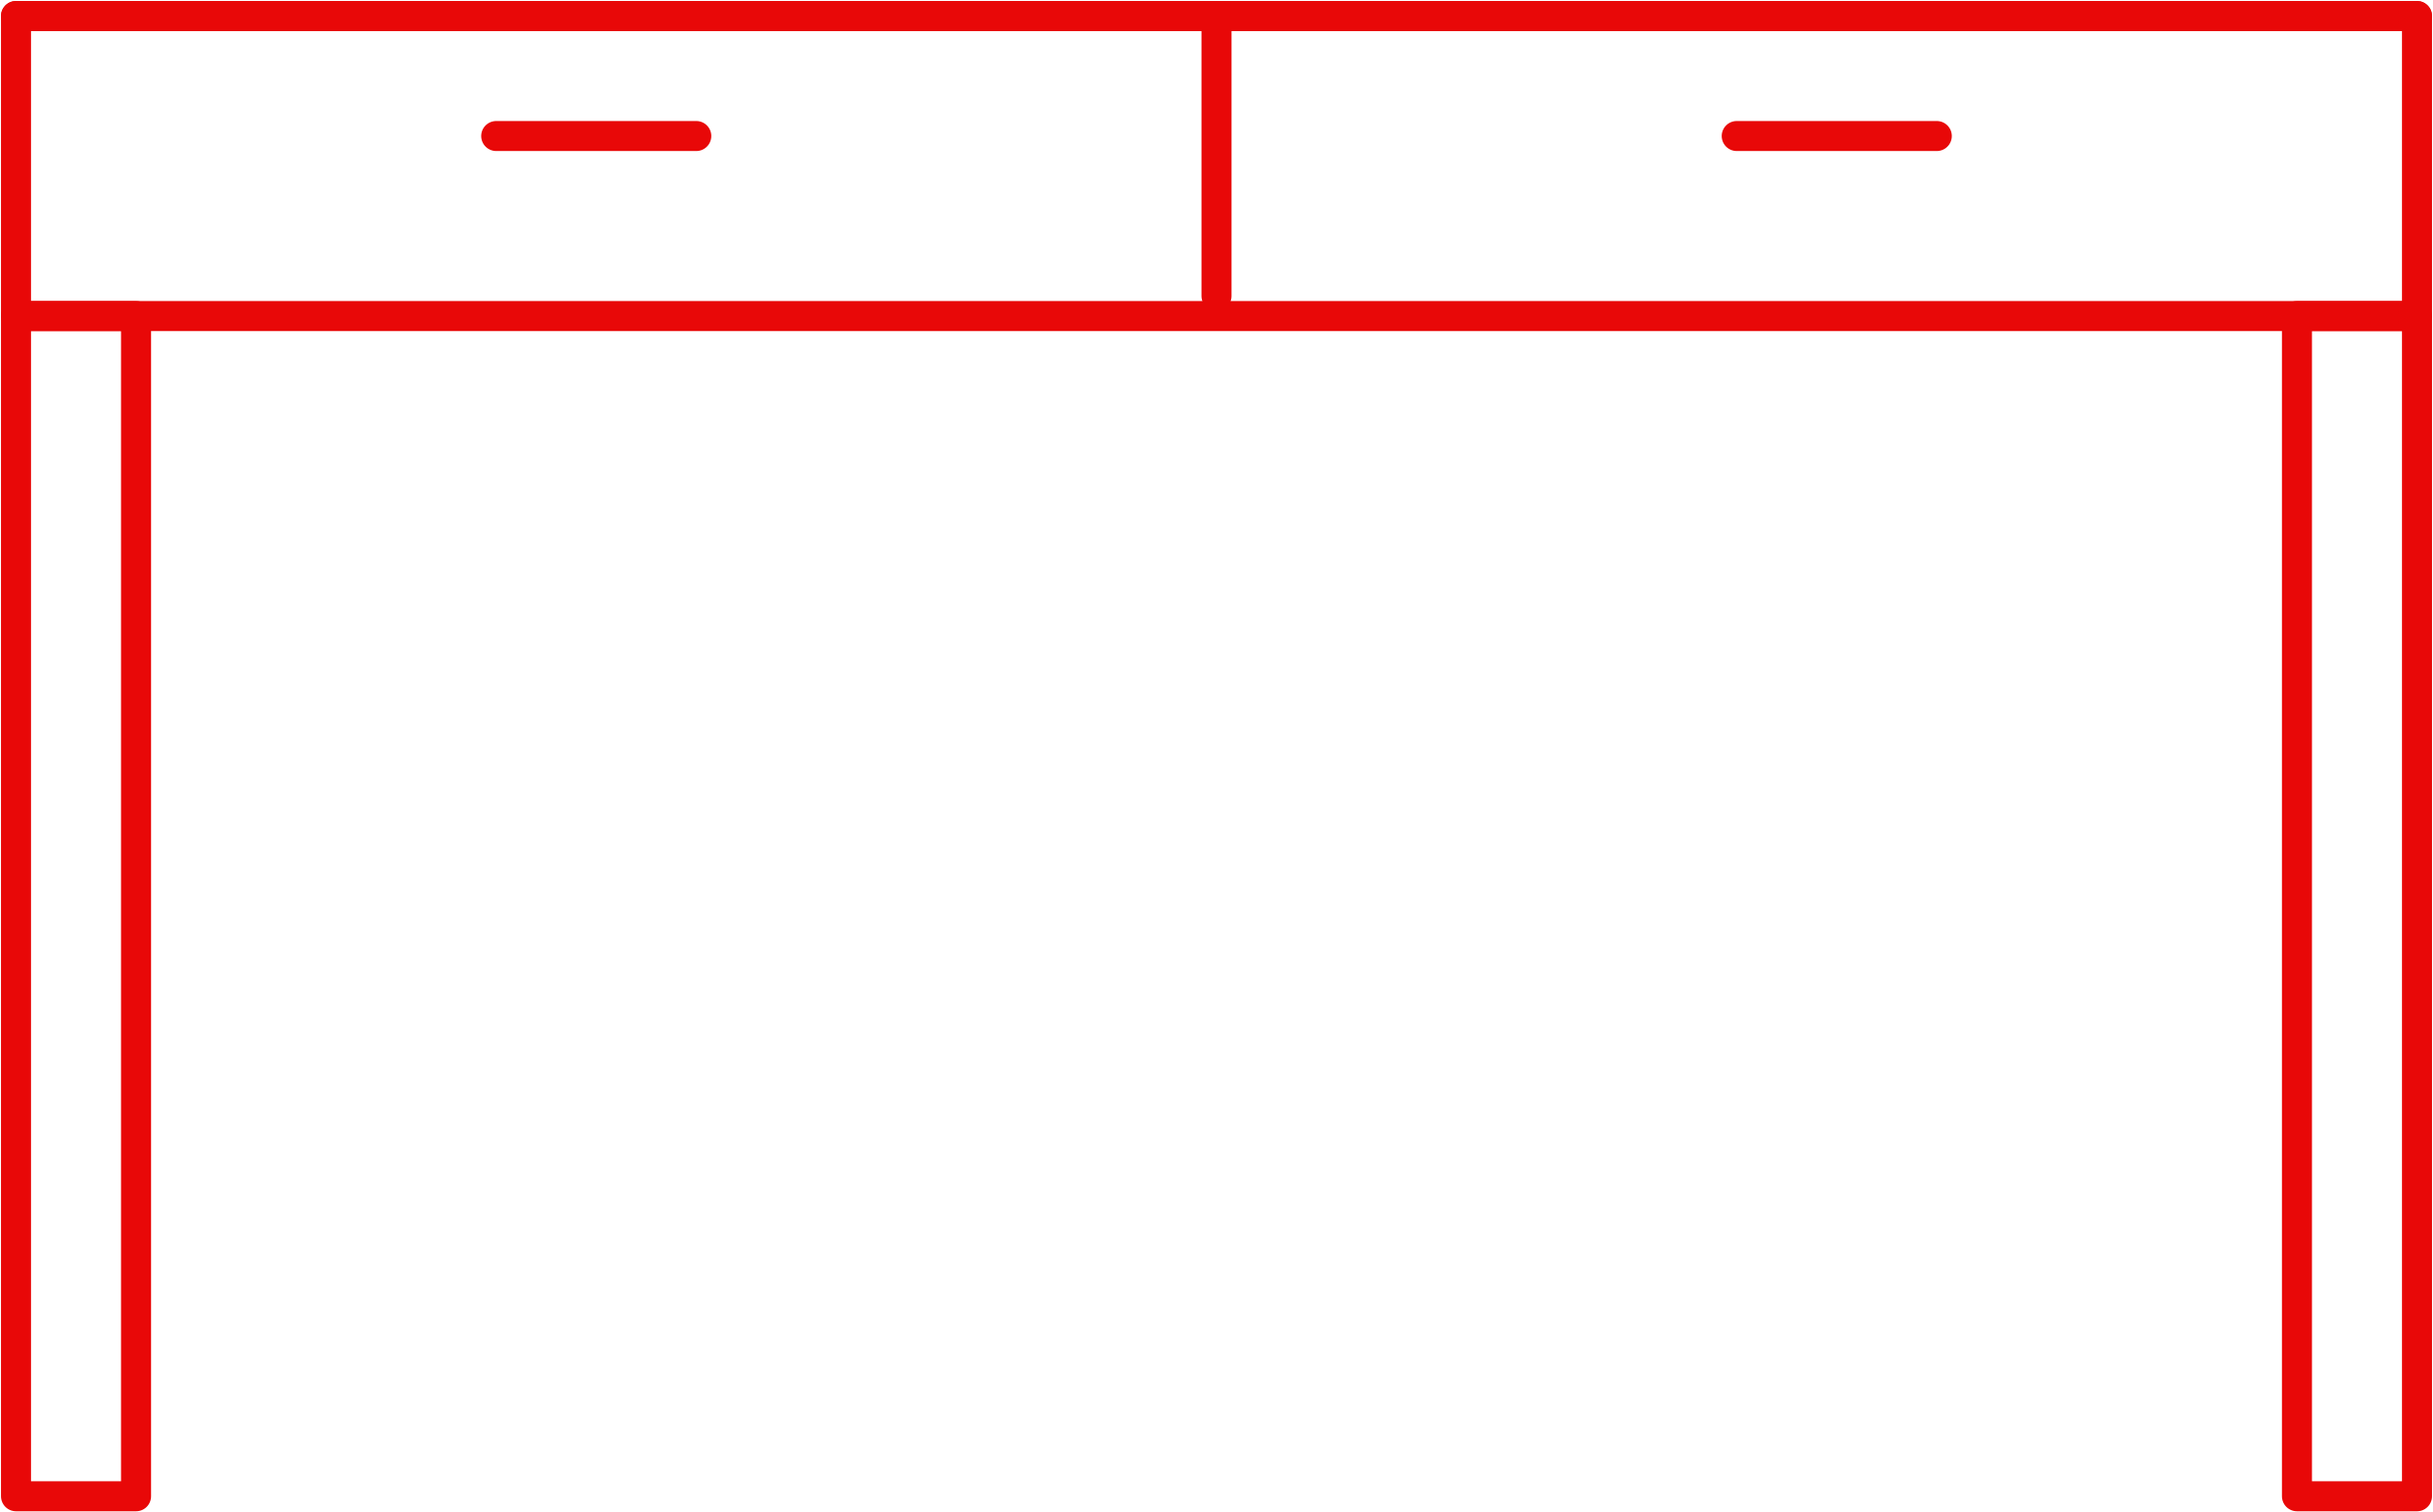
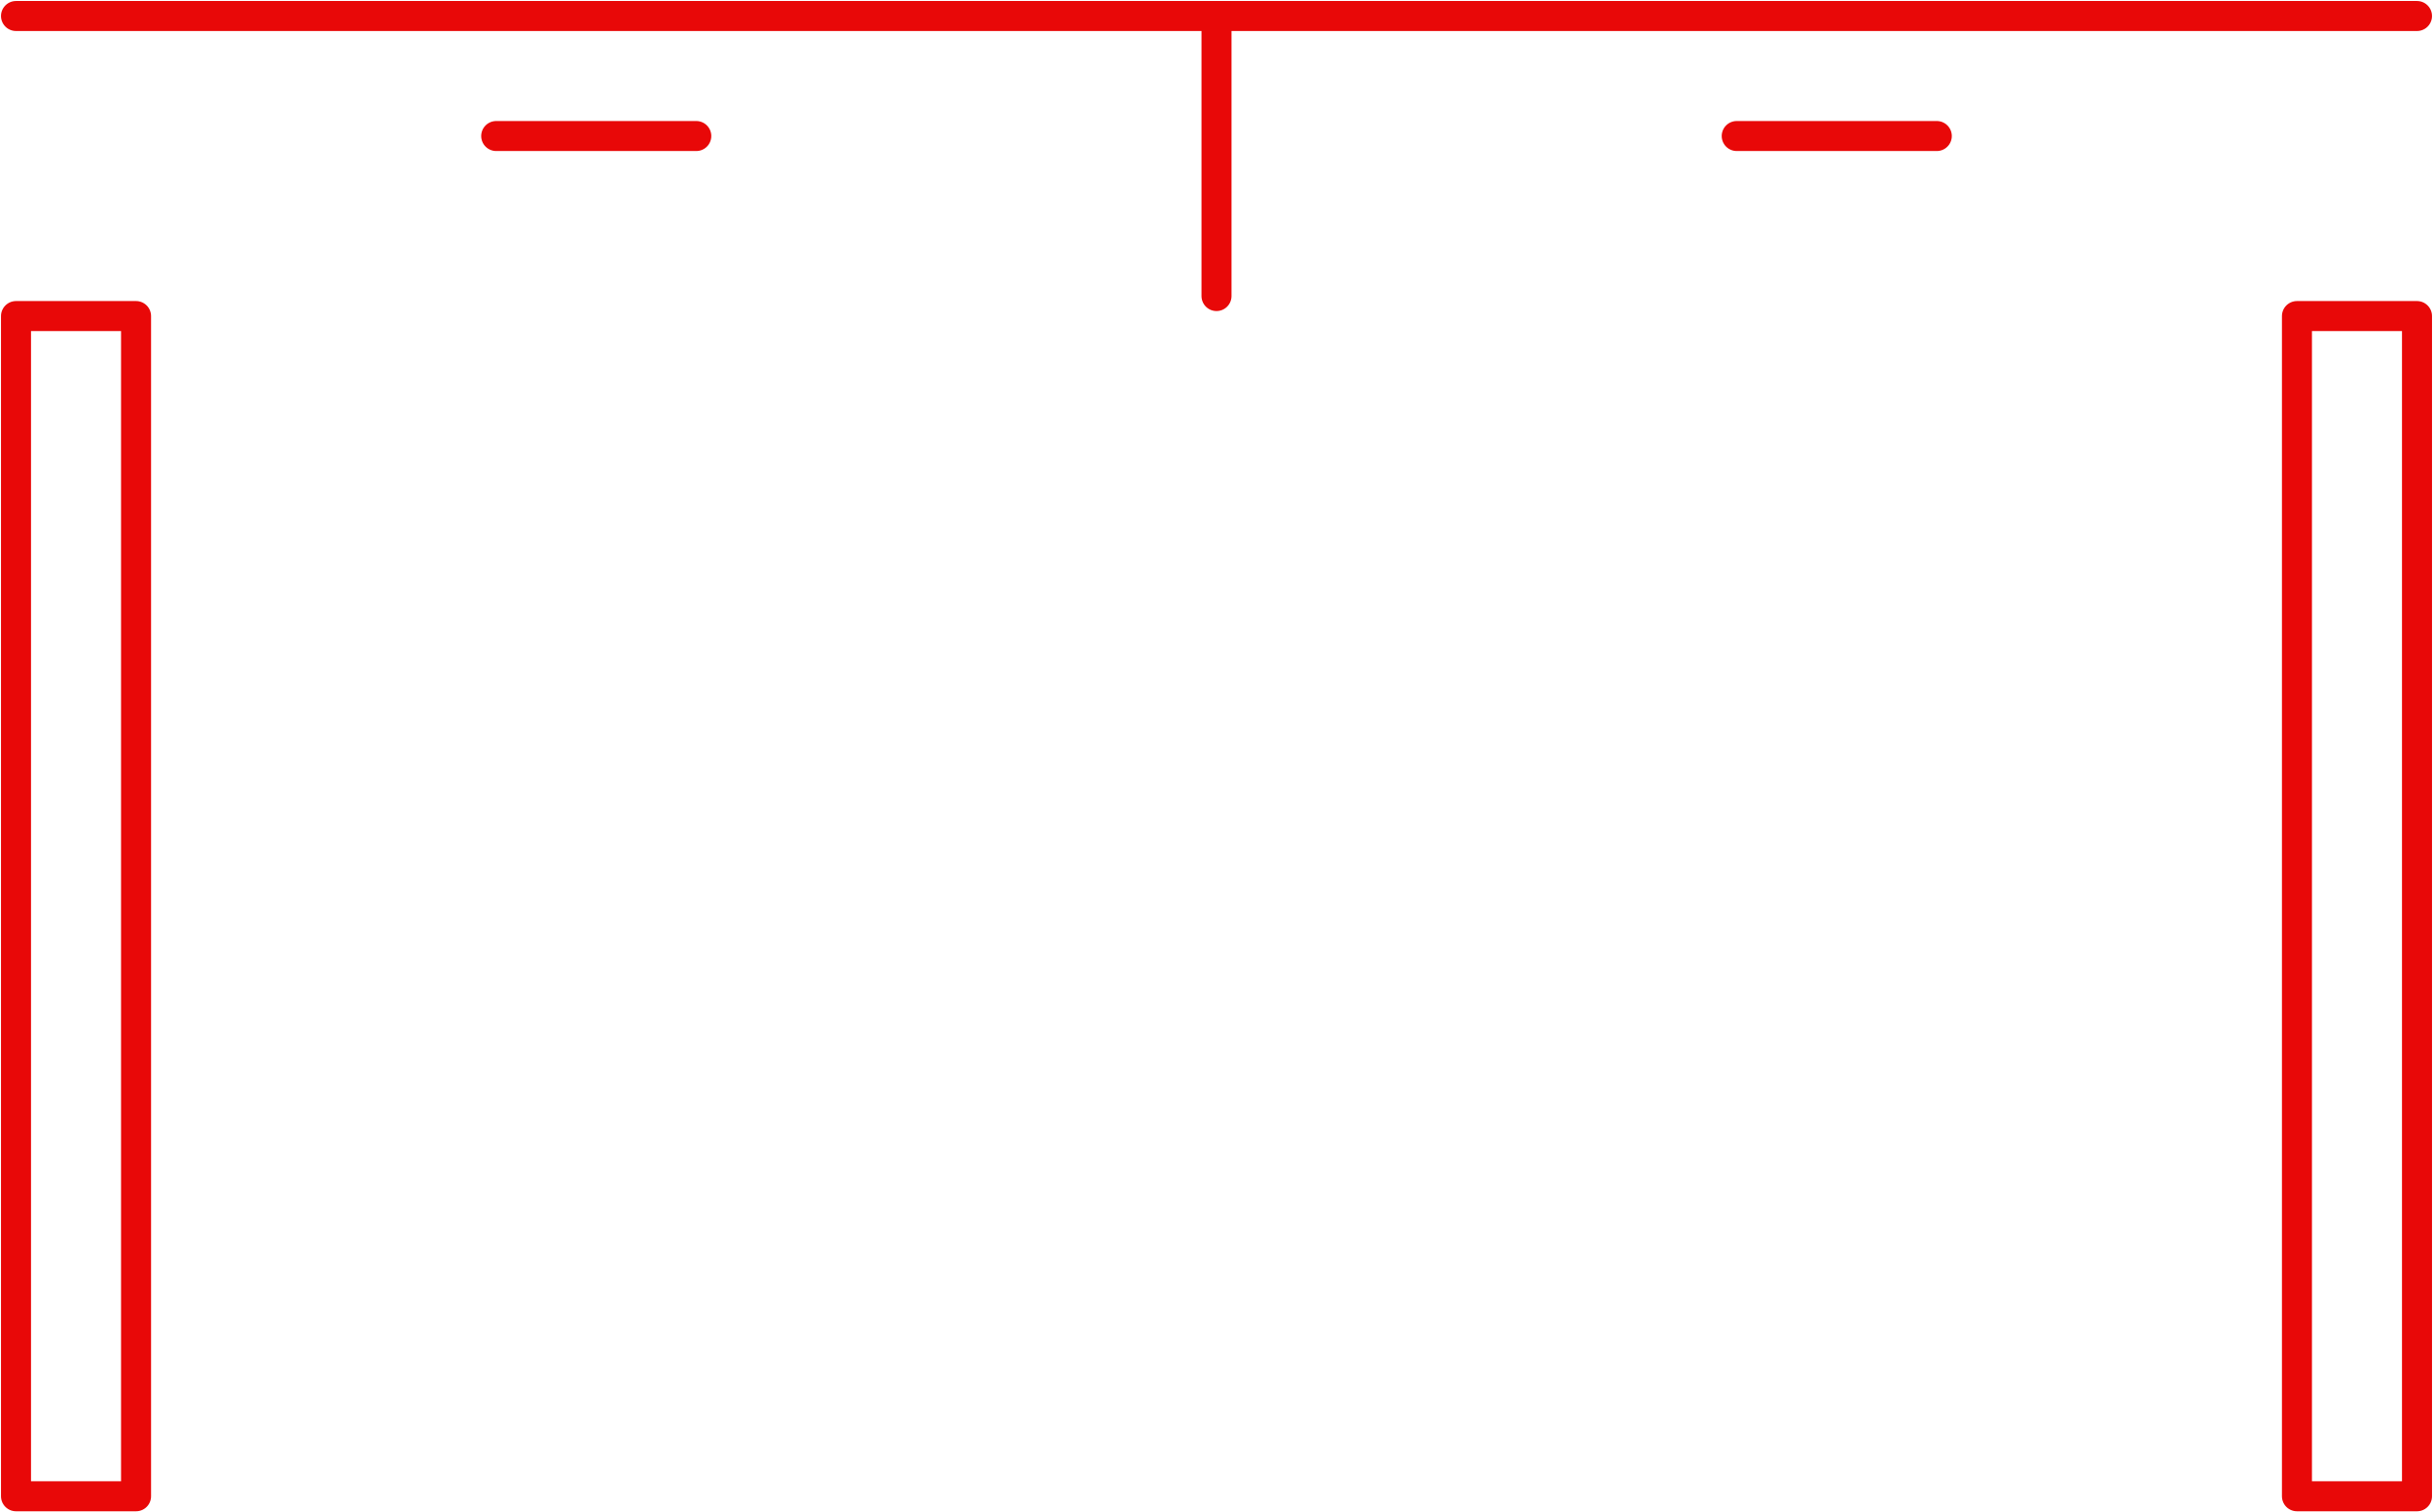
<svg xmlns="http://www.w3.org/2000/svg" viewBox="0 0 60.8 37.8" fill="none" stroke="#e80808" stroke-width=".75" stroke-linejoin="round">
  <path d="M.4 7.9h3v29.5h-3zm57 0h3v29.5h-3z" />
-   <path d="M60.4.4H.4v7.5h60z" />
  <g stroke-linecap="round">
    <path d="M.4.4h60" />
    <path d="M30.4.4v7m-18-4h5m26 0h5" />
  </g>
</svg>